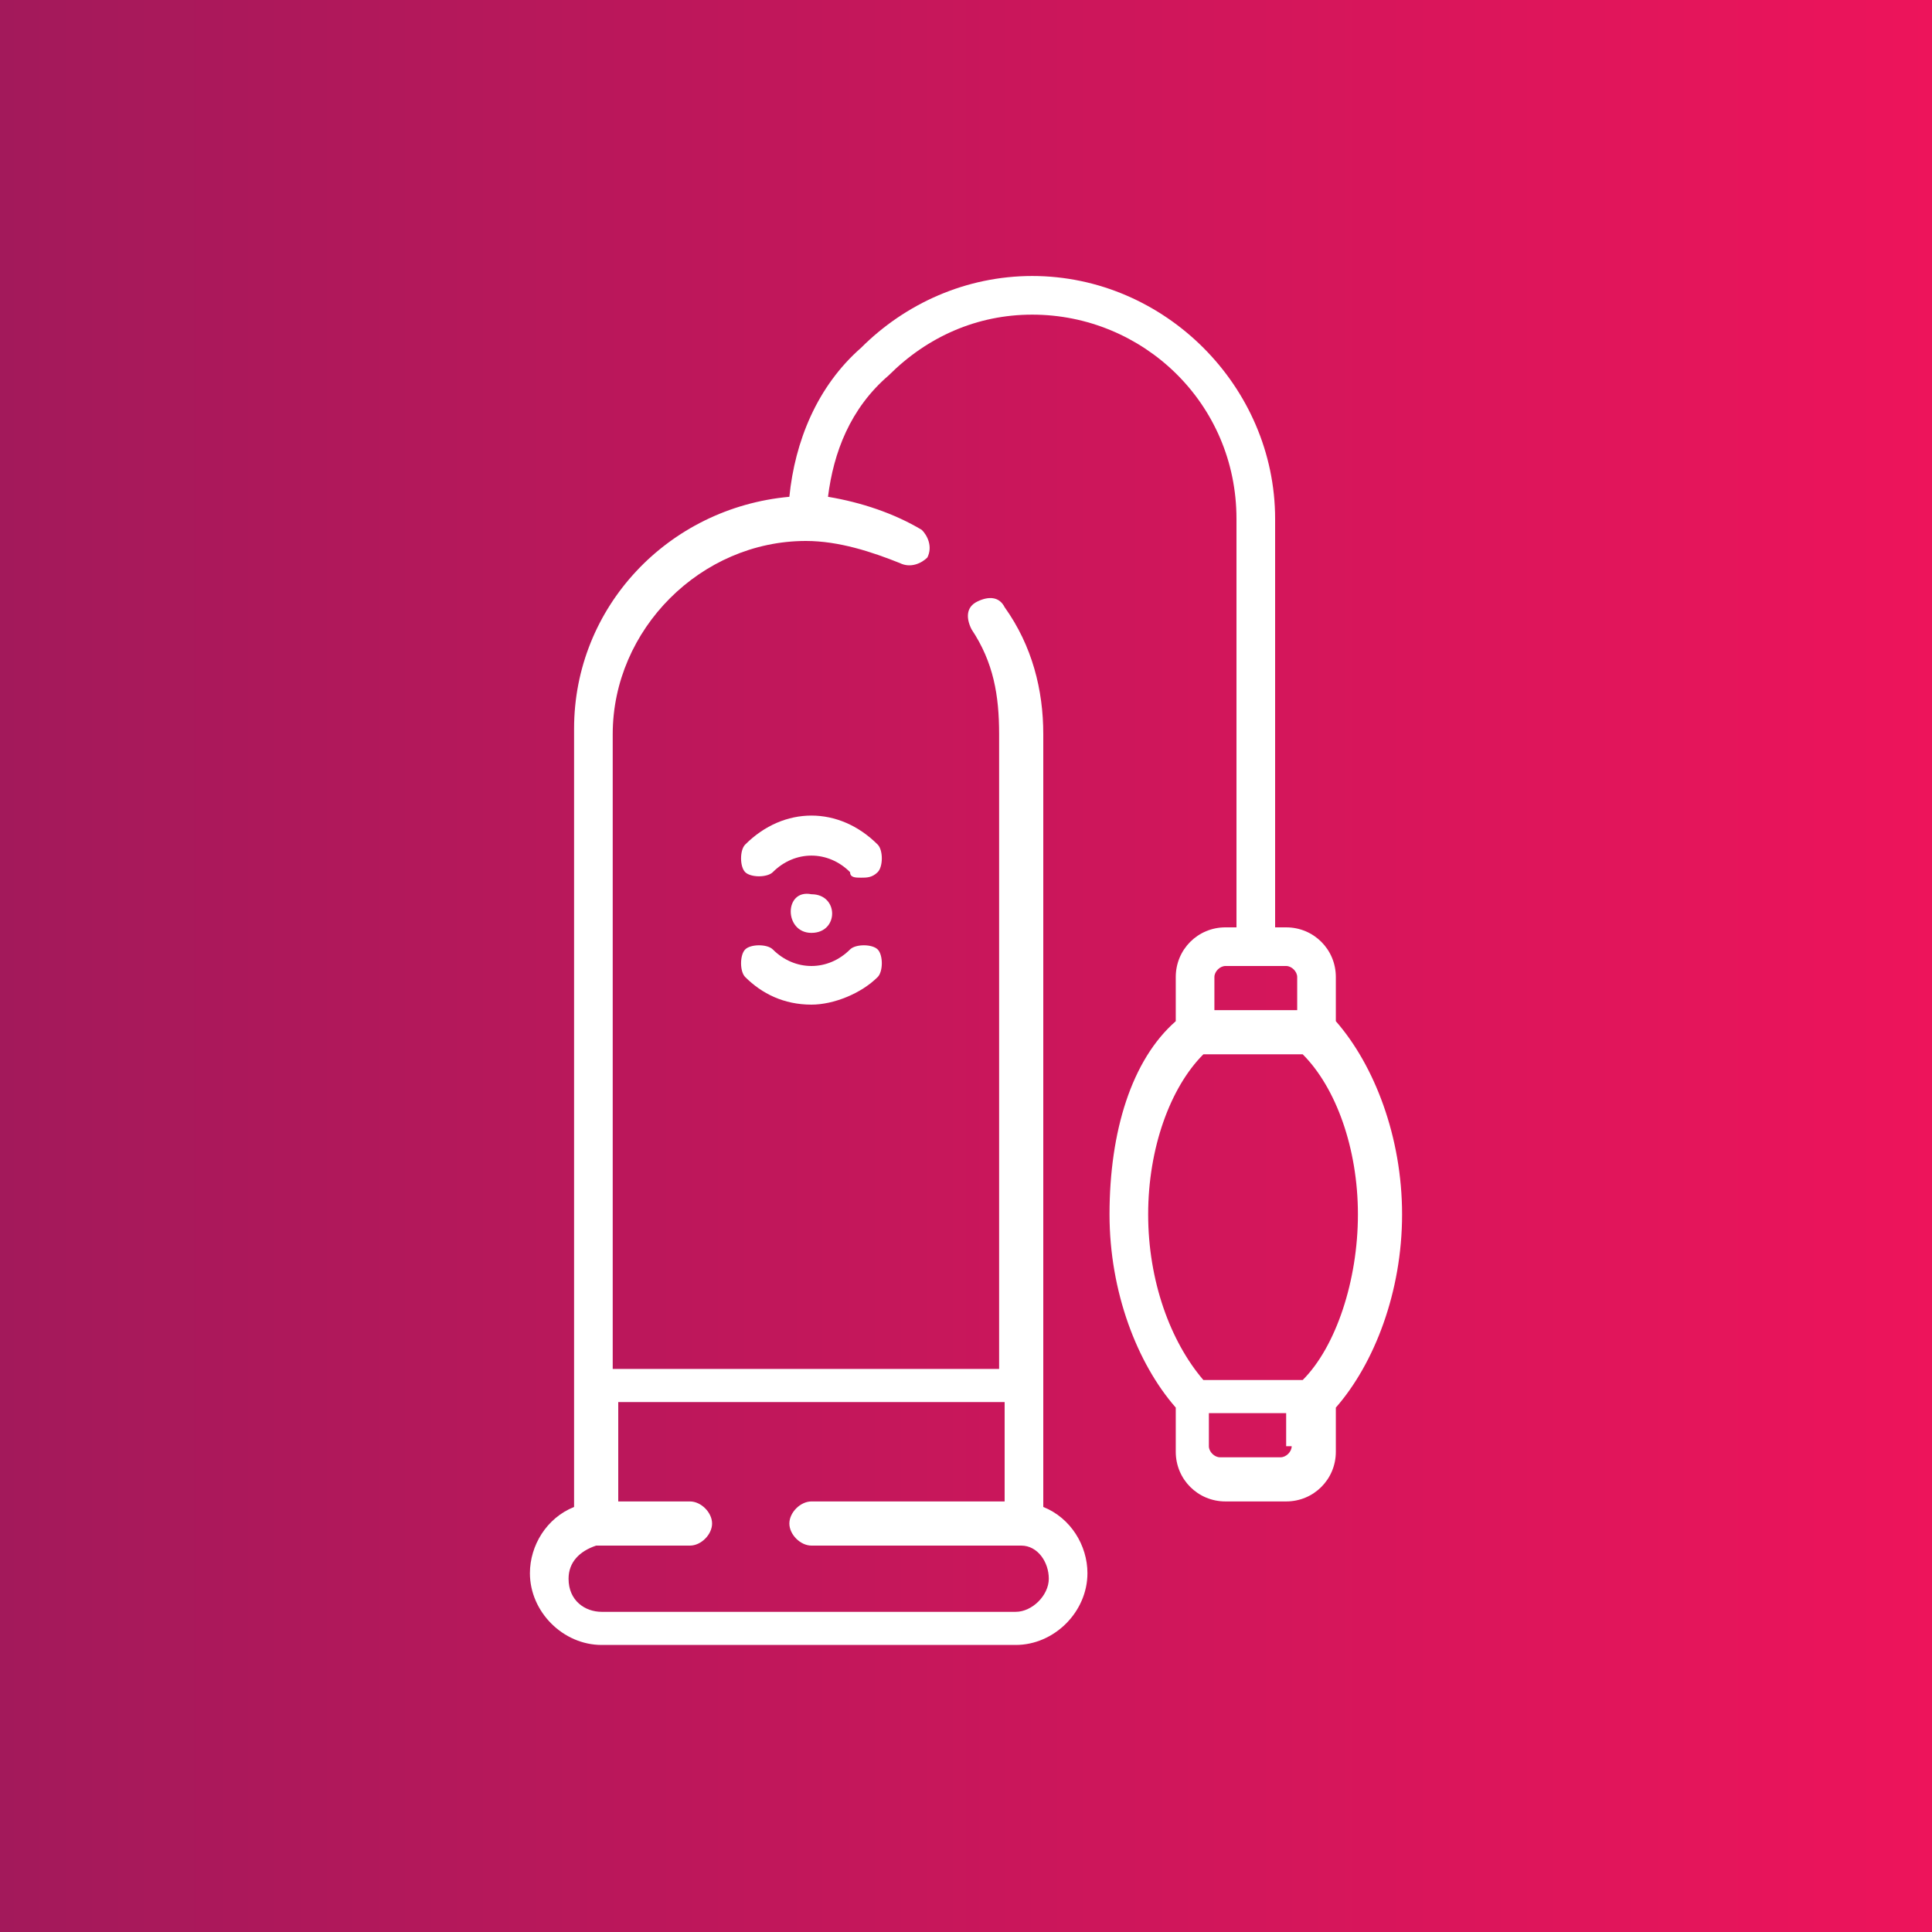
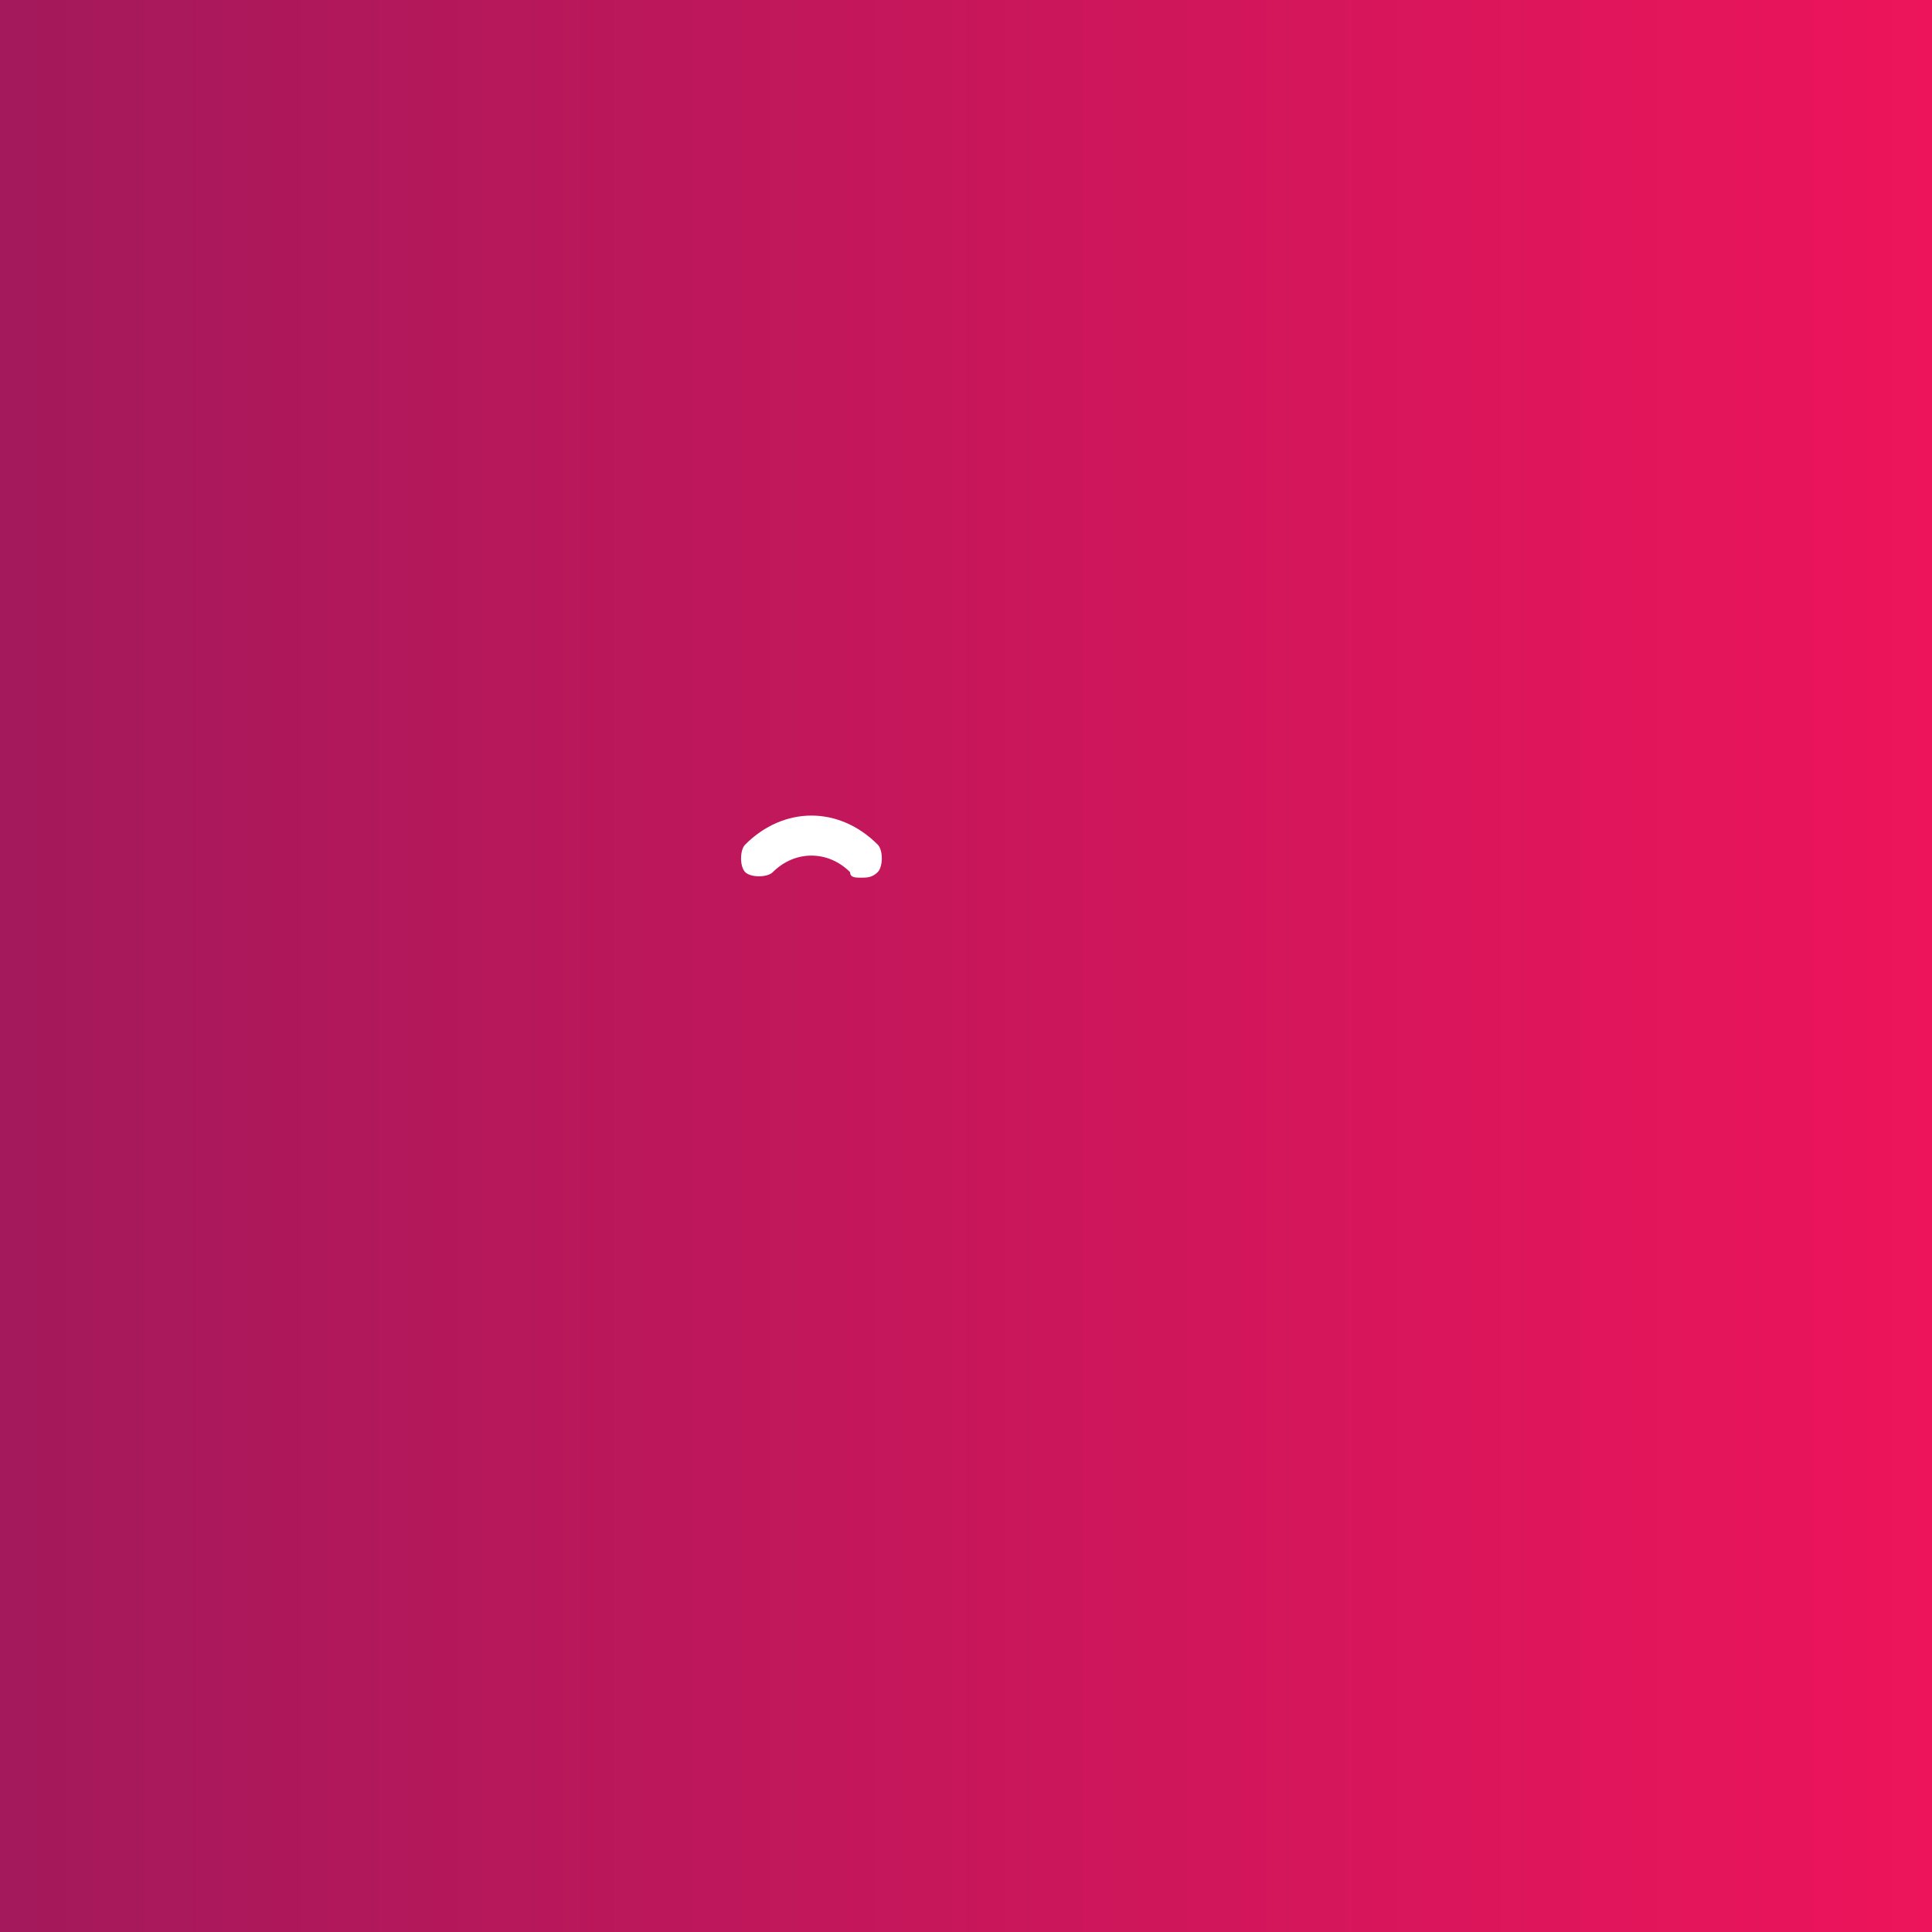
<svg xmlns="http://www.w3.org/2000/svg" version="1.1" id="Layer_1" x="0px" y="0px" viewBox="0 0 35 35" style="enable-background:new 0 0 35 35;" xml:space="preserve">
  <rect x="0" y="0" width="35" height="35" fill="#333333" stroke="none" />
  <style type="text/css">
	.st0{fill:url(#SVGID_1_);}
	.st1{fill:#FFFFFF;}
</style>
  <linearGradient id="SVGID_1_" gradientUnits="userSpaceOnUse" x1="0" y1="18.5" x2="35" y2="18.5" gradientTransform="matrix(1 0 0 -1 0 36)">
    <stop offset="0" style="stop-color:#A3195B" />
    <stop offset="1" style="stop-color:#ED145B" />
  </linearGradient>
  <rect y="0" class="st0" width="35" height="35" />
  <g>
-     <path class="st1" d="M14.7,16.9c0.5,0,0.5-0.7,0-0.7C14.2,16.1,14.2,16.9,14.7,16.9z" />
-     <path class="st1" d="M25.4,22c0-1.4-0.5-2.7-1.2-3.5v-0.8c0-0.5-0.4-0.9-0.9-0.9h-0.2V9.4c0-2.4-2-4.4-4.4-4.4   c-1.2,0-2.3,0.5-3.1,1.3C14.8,7,14.4,8,14.3,9c-2.2,0.2-3.9,2-3.9,4.2v11.8c0,0,0,0,0,0v2.3c-0.5,0.2-0.8,0.7-0.8,1.2   c0,0.7,0.6,1.3,1.3,1.3c0,0,0,0,0,0h7.5c0,0,0,0,0,0c0.7,0,1.3-0.6,1.3-1.3c0-0.5-0.3-1-0.8-1.2v-2.3V13.3c0-0.8-0.2-1.6-0.7-2.3   c-0.1-0.2-0.3-0.2-0.5-0.1c-0.2,0.1-0.2,0.3-0.1,0.5c0.4,0.6,0.5,1.2,0.5,1.9v11.5h-7V13.3c0-1.9,1.6-3.5,3.5-3.5   c0.6,0,1.2,0.2,1.7,0.4c0.2,0.1,0.4,0,0.5-0.1c0.1-0.2,0-0.4-0.1-0.5C16.2,9.3,15.6,9.1,15,9c0.1-0.8,0.4-1.6,1.1-2.2   c0.7-0.7,1.6-1.1,2.6-1.1c2,0,3.7,1.6,3.7,3.7v7.4h-0.2c-0.5,0-0.9,0.4-0.9,0.9v0.8c-0.8,0.7-1.2,2-1.2,3.5c0,1.4,0.5,2.7,1.2,3.5   v0.8c0,0.5,0.4,0.9,0.9,0.9h1.1c0.5,0,0.9-0.4,0.9-0.9v-0.8C24.9,24.7,25.4,23.4,25.4,22z M18.2,25.4v1.8h-3.5   c-0.2,0-0.4,0.2-0.4,0.4s0.2,0.4,0.4,0.4h3.8c0.3,0,0.5,0.3,0.5,0.6c0,0.3-0.3,0.6-0.6,0.6h-7.5c-0.3,0-0.6-0.2-0.6-0.6   c0-0.3,0.2-0.5,0.5-0.6h1.7c0.2,0,0.4-0.2,0.4-0.4s-0.2-0.4-0.4-0.4h-1.3v-1.8H18.2z M22,17.7c0-0.1,0.1-0.2,0.2-0.2h1.1   c0.1,0,0.2,0.1,0.2,0.2v0.6H22V17.7z M20.8,22c0-1.2,0.4-2.3,1-2.9h1.8c0.6,0.6,1,1.7,1,2.9c0,1.2-0.4,2.4-1,3h-1.8   C21.2,24.3,20.8,23.2,20.8,22z M23.4,26.2c0,0.1-0.1,0.2-0.2,0.2h-1.1c-0.1,0-0.2-0.1-0.2-0.2v-0.6h1.4V26.2z" />
    <path class="st1" d="M15.6,15.9c0.1,0,0.2,0,0.3-0.1c0.1-0.1,0.1-0.4,0-0.5c-0.7-0.7-1.7-0.7-2.4,0c-0.1,0.1-0.1,0.4,0,0.5   c0.1,0.1,0.4,0.1,0.5,0c0.4-0.4,1-0.4,1.4,0C15.4,15.9,15.5,15.9,15.6,15.9z" />
-     <path class="st1" d="M14.7,18.2c0.4,0,0.9-0.2,1.2-0.5c0.1-0.1,0.1-0.4,0-0.5c-0.1-0.1-0.4-0.1-0.5,0c-0.4,0.4-1,0.4-1.4,0   c-0.1-0.1-0.4-0.1-0.5,0c-0.1,0.1-0.1,0.4,0,0.5C13.8,18,14.2,18.2,14.7,18.2z" />
  </g>
</svg>